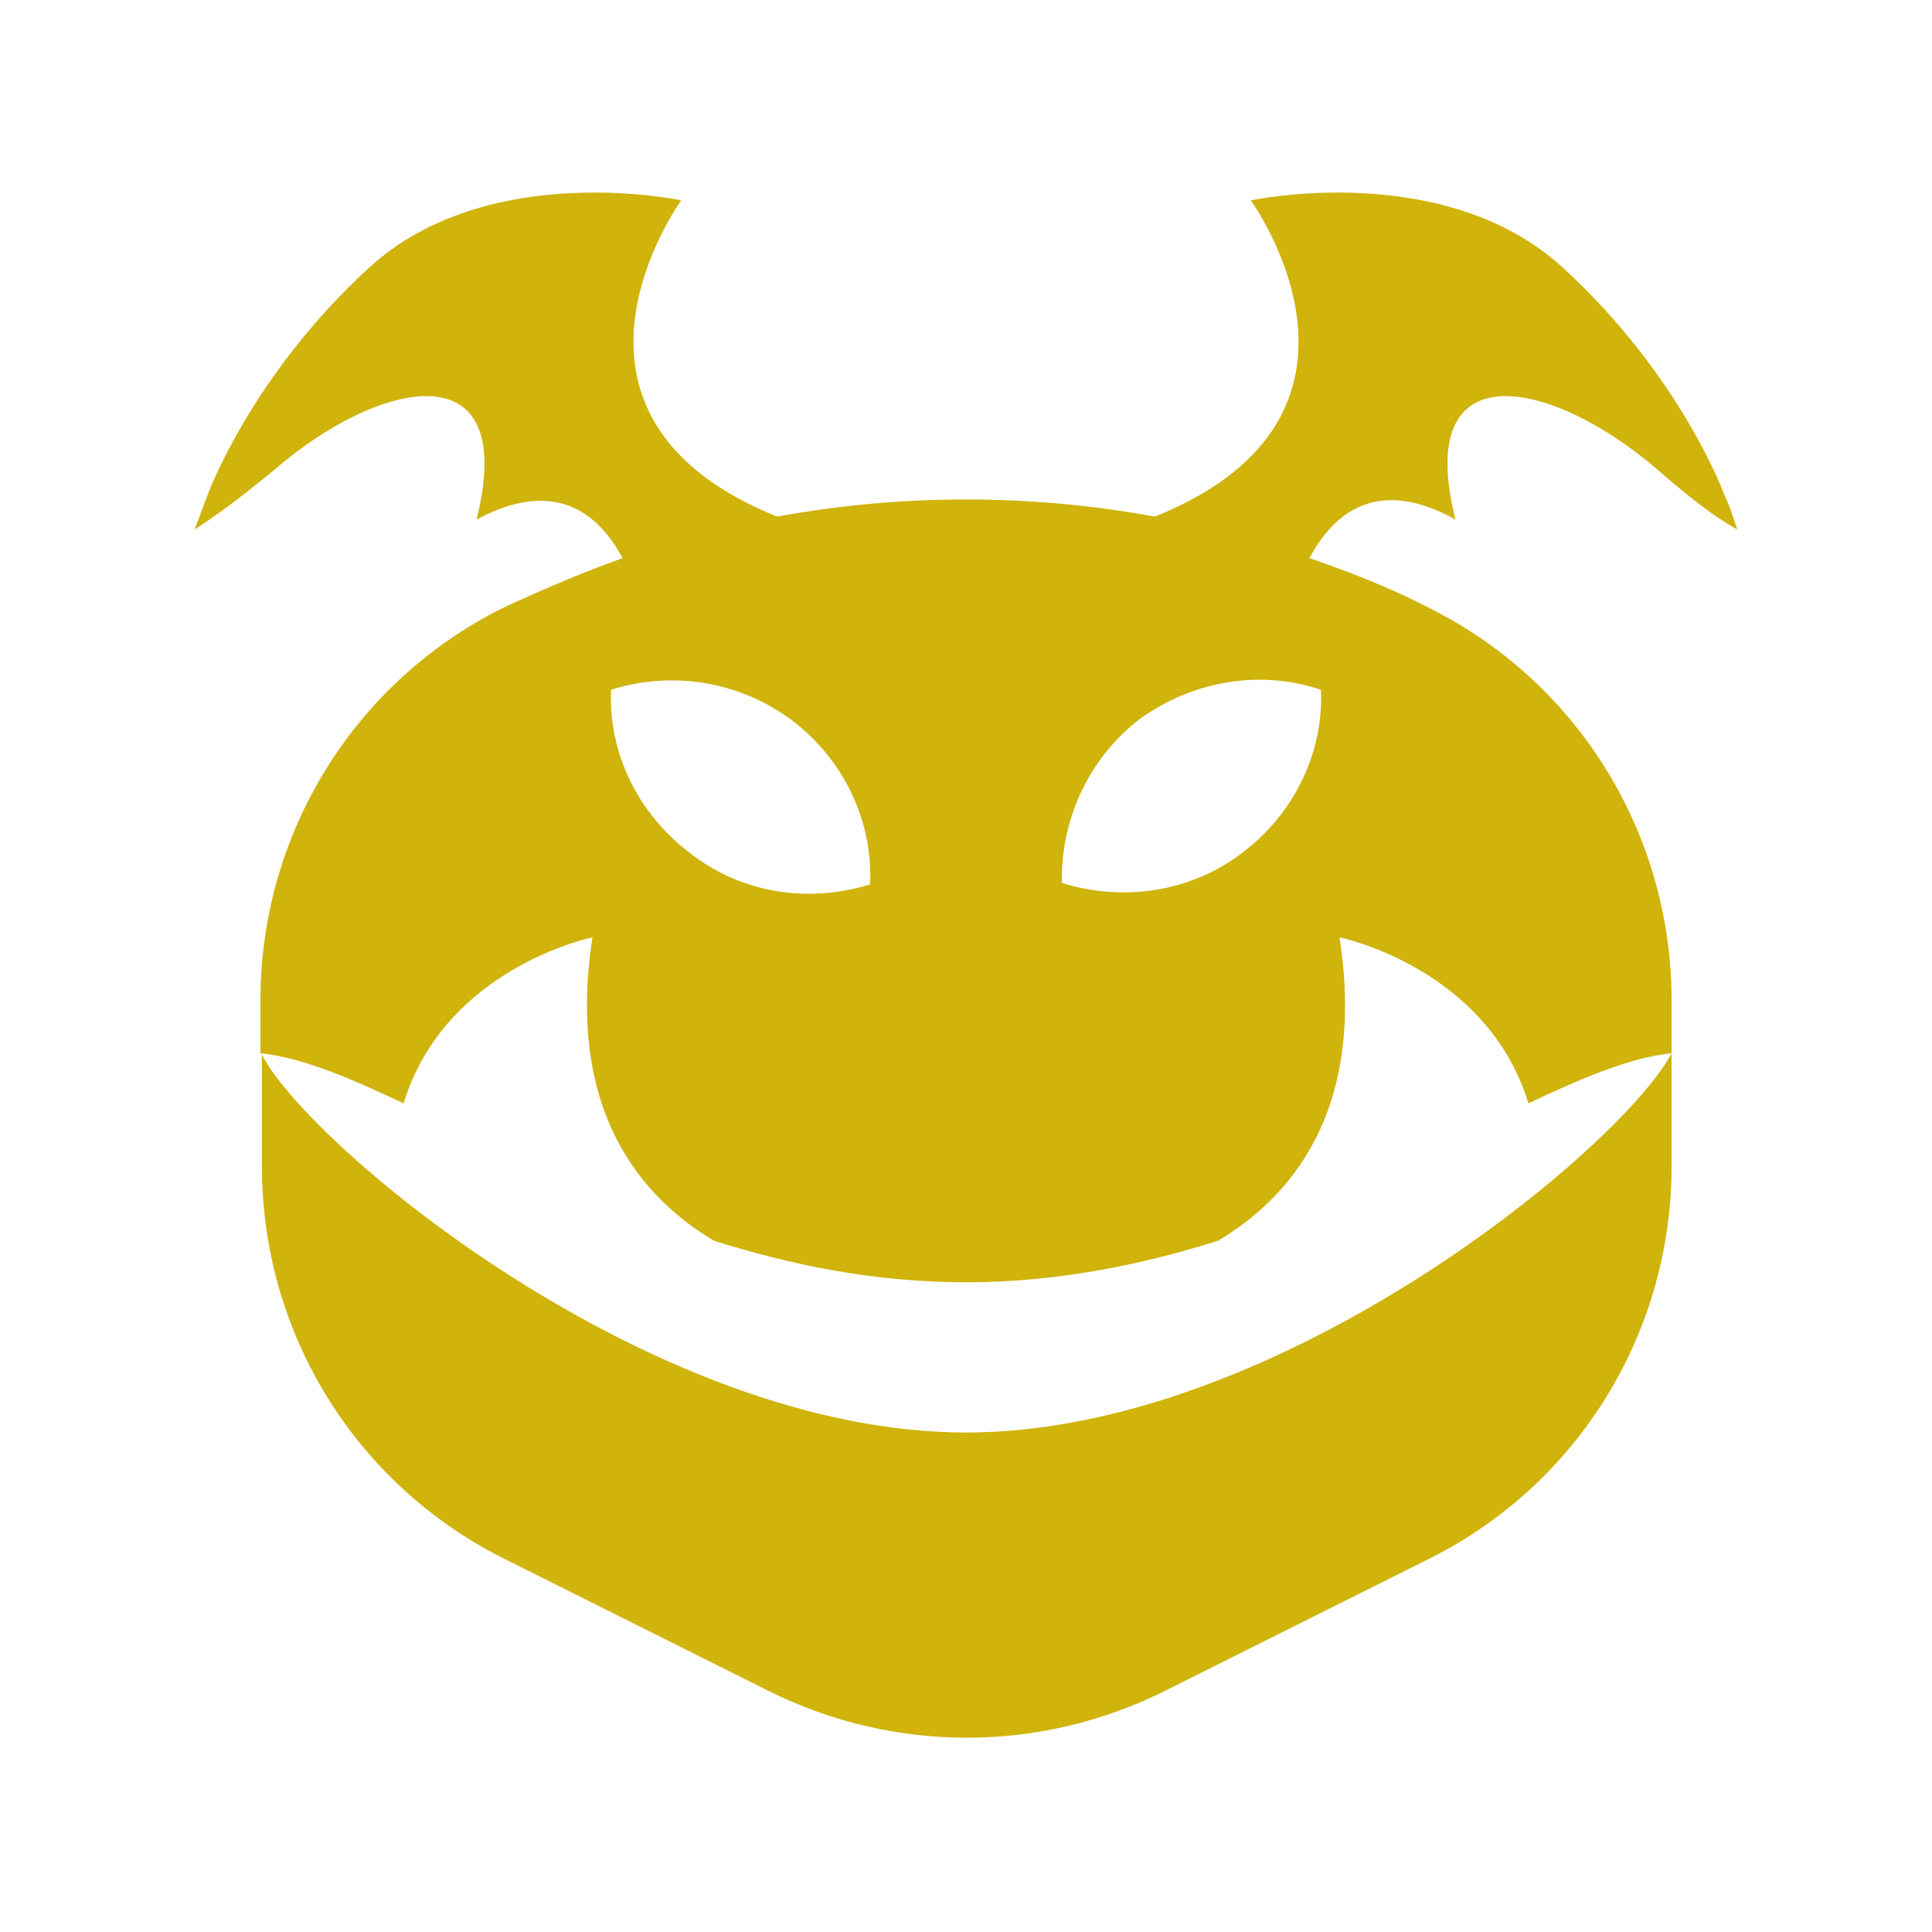
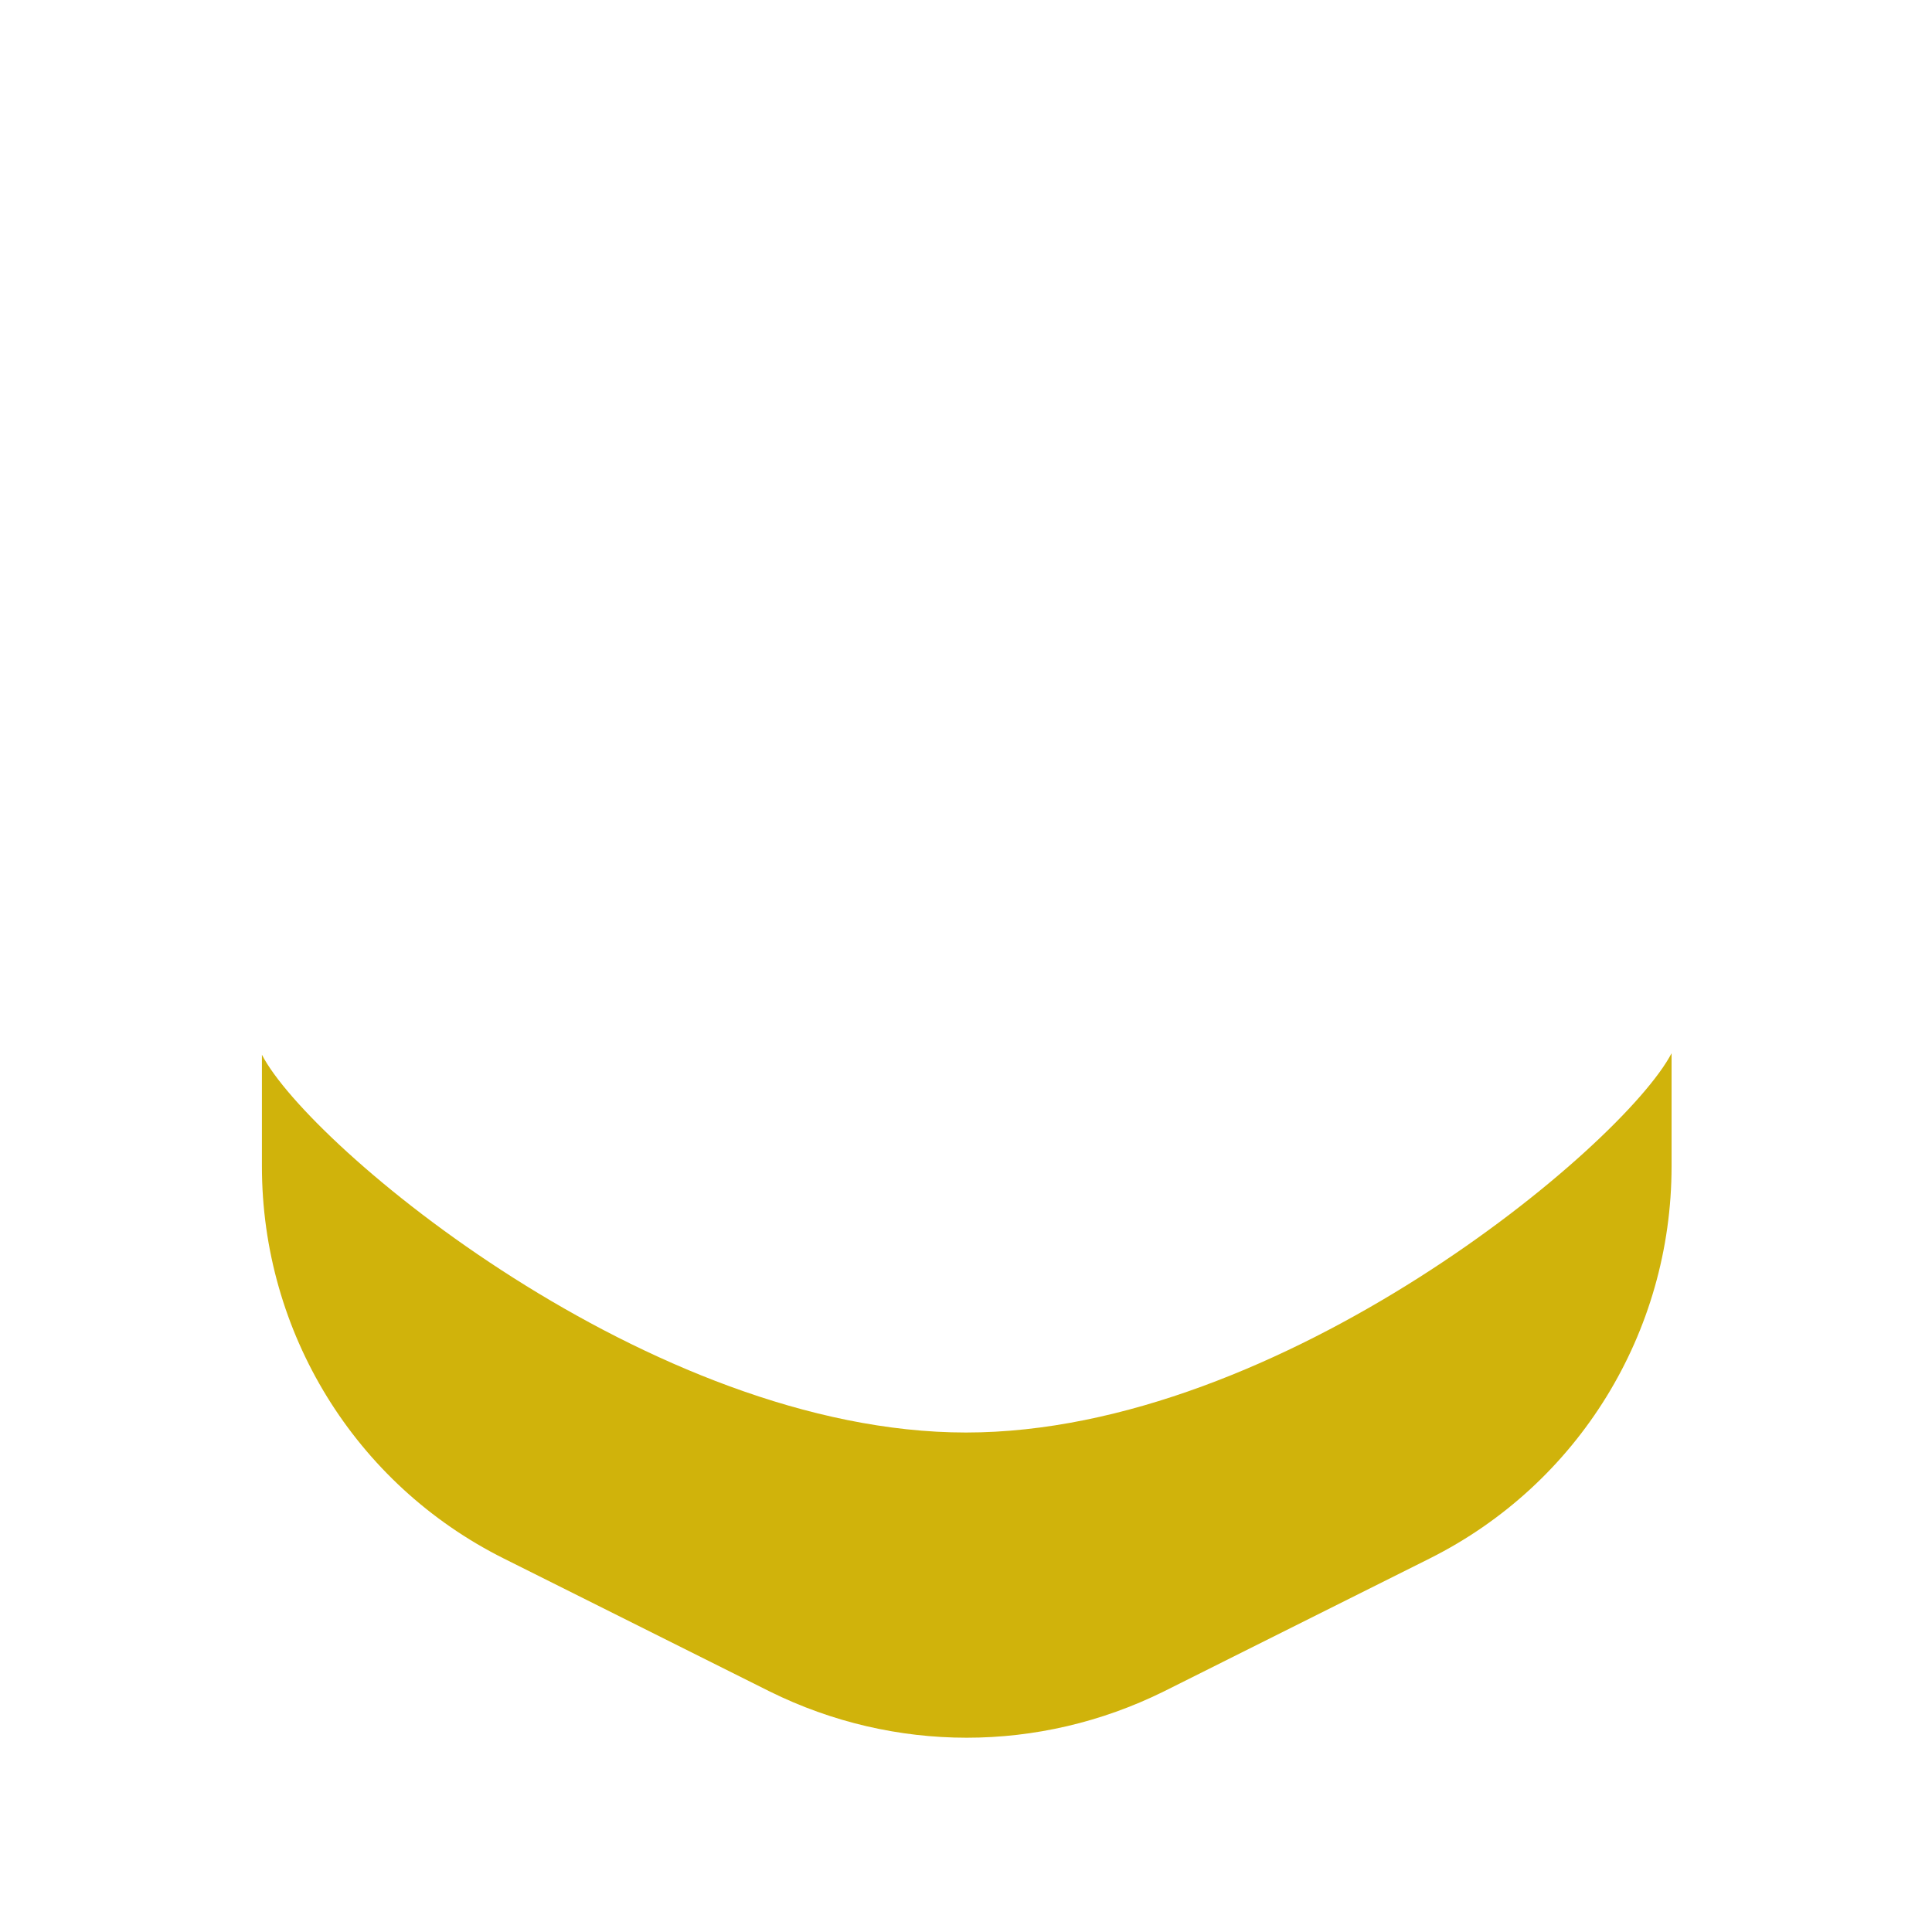
<svg xmlns="http://www.w3.org/2000/svg" width="32" height="32" fill="#d0b30b" viewBox="1 1 30 30">
  <path d="M16 23.244C11.111 23.244 5.8 18.8 5.067 17.378V19.111C5.067 21.689 6.511 24.044 8.822 25.2L12.956 27.267C14.889 28.222 17.133 28.222 19.067 27.267L23.2 25.2C25.511 24.044 26.956 21.689 26.956 19.111V17.355C26.2 18.8 20.889 23.244 16 23.244Z" />
-   <path d="M25.267 5.155C23.422 3.467 20.422 4.111 20.422 4.111C20.422 4.111 22.844 7.444 18.933 9.022C17 8.667 15 8.667 13.067 9.022C9.156 7.444 11.578 4.111 11.578 4.111C11.578 4.111 8.578 3.467 6.733 5.155C4.889 6.844 4.222 8.689 4.222 8.689C4.156 8.867 4.089 9.044 4.022 9.222C4.333 9.022 4.733 8.733 5.267 8.289C6.889 6.889 9.067 6.4 8.4 9.067C9.644 8.4 10.311 9 10.667 9.667C10.044 9.889 9.422 10.155 8.8 10.444C6.489 11.6 5.044 13.955 5.044 16.533V17.355C5.689 17.422 6.422 17.733 7.267 18.133C7.911 16.022 10.2 15.555 10.2 15.555C9.778 18.289 11 19.622 12.089 20.267C13.289 20.644 14.578 20.911 16 20.911C17.4 20.911 18.711 20.644 19.911 20.267C21 19.622 22.222 18.289 21.8 15.555C21.8 15.555 24.089 16.022 24.733 18.133C25.578 17.733 26.311 17.422 26.956 17.355V16.533C26.956 13.955 25.511 11.6 23.2 10.444C22.6 10.133 21.978 9.889 21.333 9.667C21.689 9 22.356 8.378 23.6 9.067C22.933 6.4 25.111 6.889 26.733 8.289C27.244 8.733 27.644 9.044 27.978 9.222C27.911 9.044 27.867 8.867 27.778 8.689C27.778 8.689 27.111 6.844 25.267 5.155ZM11.711 14.244C10.889 13.622 10.444 12.666 10.489 11.711C11.4 11.422 12.444 11.555 13.289 12.178C14.111 12.8 14.556 13.755 14.511 14.733C13.578 15.022 12.533 14.889 11.711 14.244ZM21.511 11.711C21.556 12.666 21.111 13.622 20.289 14.244C19.467 14.867 18.422 15 17.489 14.711C17.467 13.755 17.889 12.778 18.711 12.155C19.556 11.555 20.6 11.4 21.511 11.711Z" />
</svg>